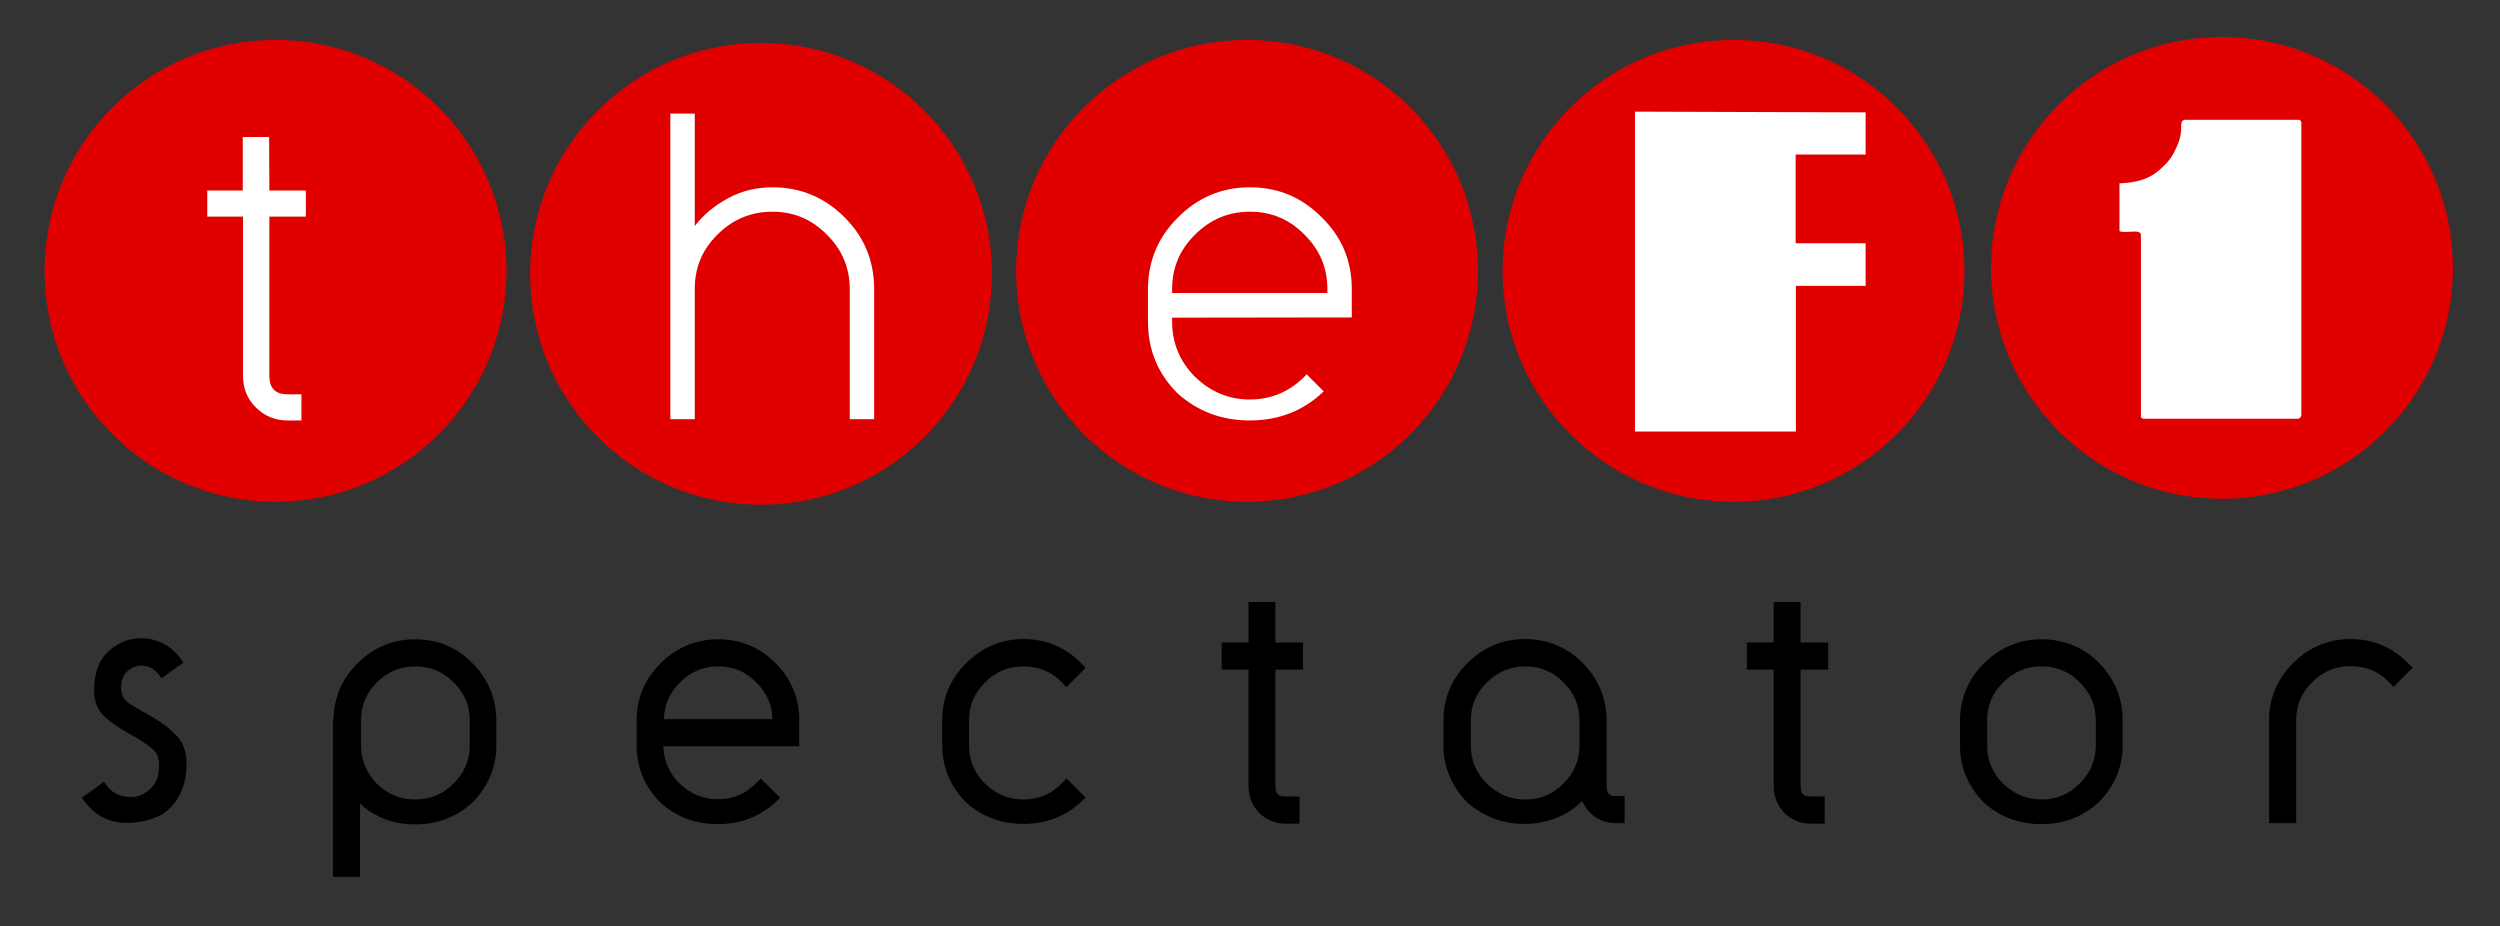
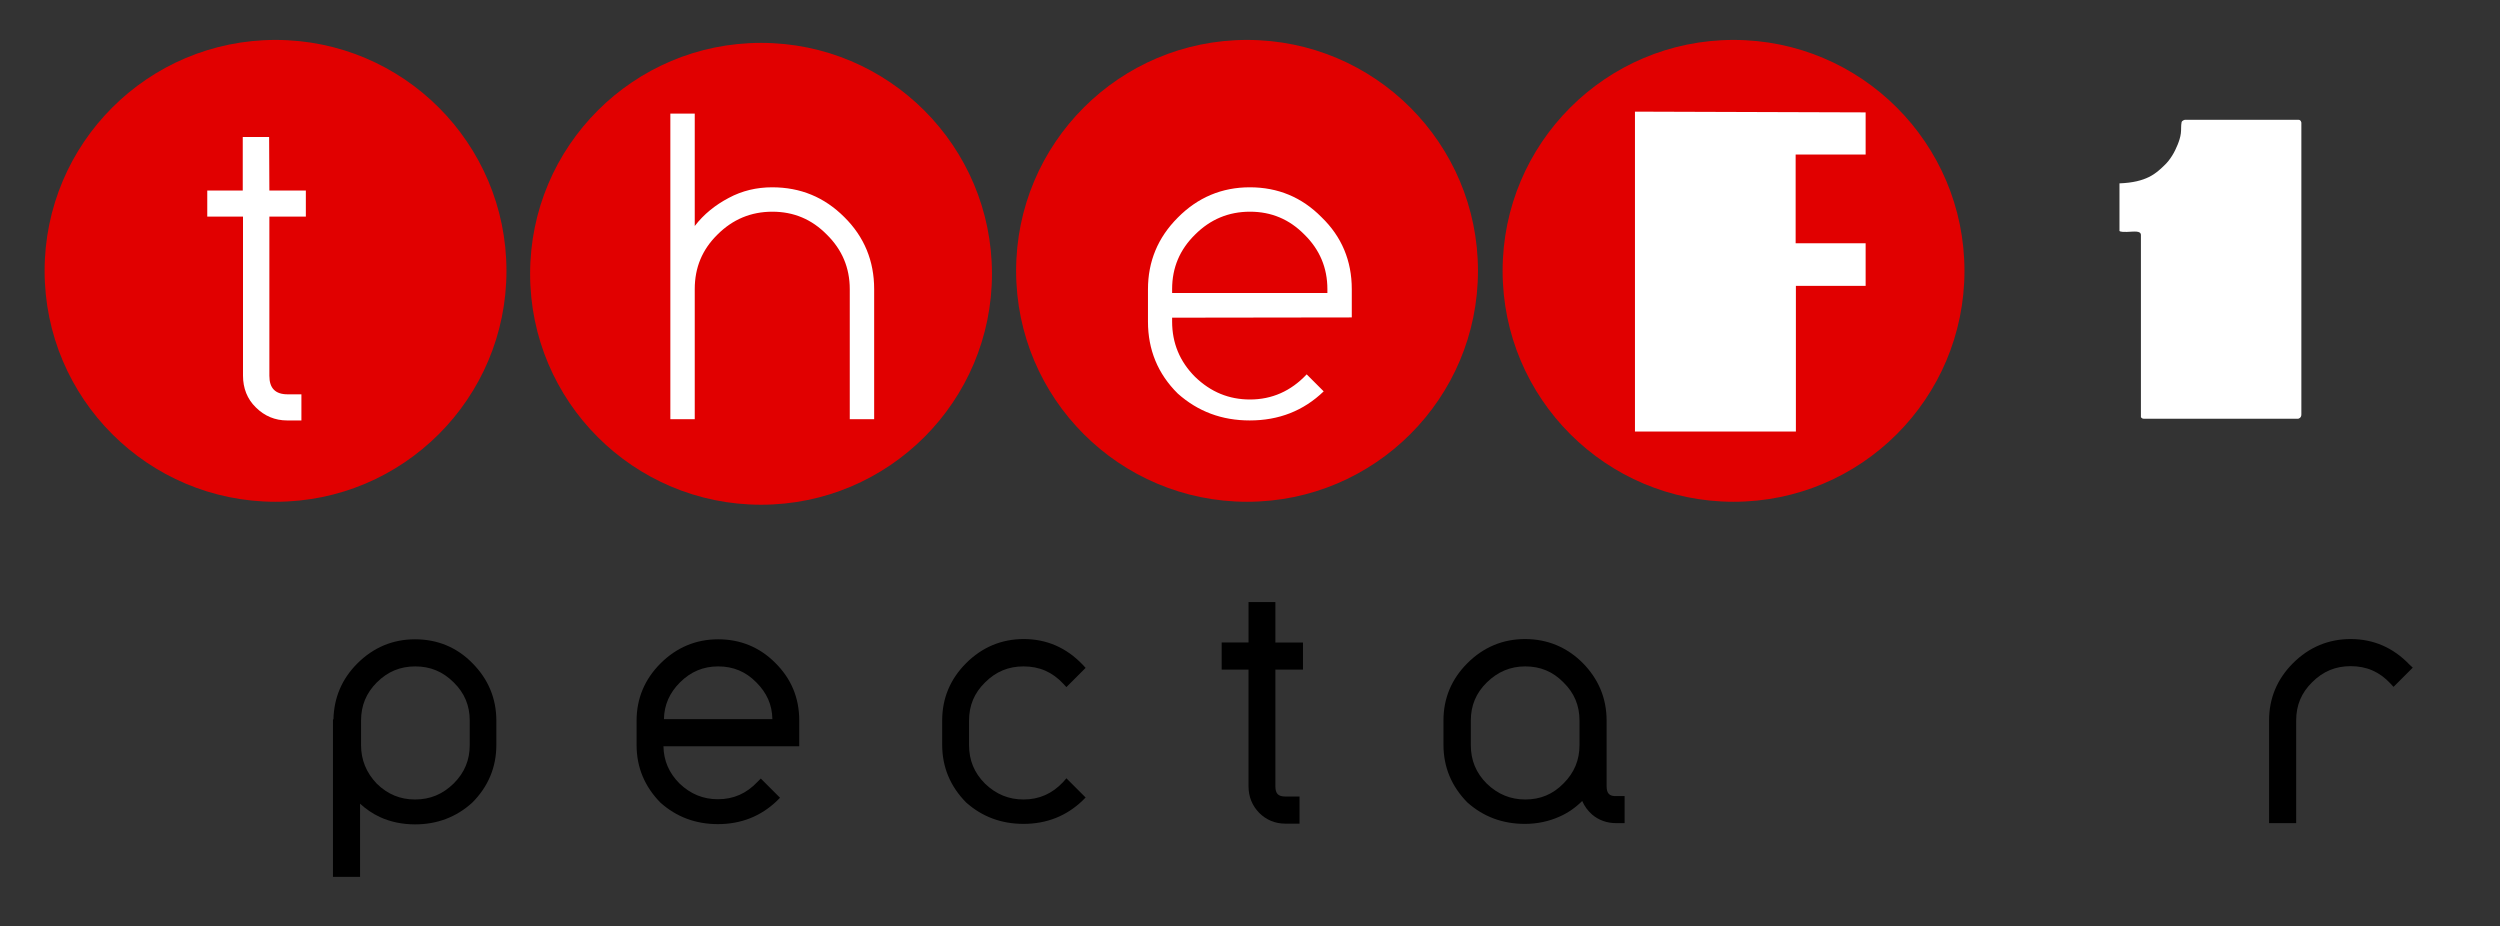
<svg xmlns="http://www.w3.org/2000/svg" version="1.1" id="Layer_1" x="0px" y="0px" viewBox="0 0 1014.4 375.9" style="enable-background:new 0 0 1014.4 375.9;" xml:space="preserve">
  <rect x="0" y="0" width="1014.4" height="375.9" fill="#333333" stroke="none" />
  <style type="text/css">
	.st0{fill:#E10000;}
	.st1{fill:#FFFFFF;}
</style>
  <circle class="st0" cx="111.8" cy="109.9" r="93.7" />
  <circle class="st0" cx="308.8" cy="111.1" r="93.7" />
  <circle class="st0" cx="506" cy="109.9" r="93.7" />
  <circle class="st0" cx="703.4" cy="109.9" r="93.7" />
-   <circle class="st0" cx="901.6" cy="108.7" r="93.7" />
  <polygon class="st1" points="663.4,45.3 663.4,175.1 728.7,175.1 728.7,116 757,116 757,98.7 728.6,98.7 728.6,62.7 757,62.7   757,45.6 " />
  <path class="st1" d="M860,74.4v19.3c0,0,0.1,0.5,3,0.4s5.6-0.6,5.7,1.2c0,1.9,0,73.9,0,73.9s0.2,0.7,1.2,0.7s62.6,0,62.6,0  s1.3-0.2,1.3-1.7s0-118.4,0-118.4s-0.1-1.2-1.2-1.2s-46,0-46,0s-1.2,0.2-1.4,1c-0.3,1.5-0.1,3-0.3,4.5c-0.2,1.6-0.7,3.1-1.3,4.6  c-1.2,3-3,6.2-5.5,8.5C874.8,70.4,870.9,74,860,74.4z" />
  <g>
-     <path d="M61.9,291c-3.6-2-7-4-9.9-5.9c-2.4-1.7-3.3-4.4-2.7-8.2c0.4-2.3,1.5-4,3.3-5.3c1.9-1.3,3.9-1.8,6.2-1.4   c2.4,0.4,4.2,1.6,5.7,3.6l1,1.4l8.9-6.3l-1-1.5c-3-4.3-7.3-7.1-12.8-8.2c-5.3-0.8-10.1,0.3-14.4,3.3s-6.8,7.2-7.6,12.4   c-1.1,6.8-0.1,11.9,3.2,15.2c1.5,1.5,3.1,2.8,4.8,4s3.5,2.3,5.4,3.4c1.8,0.9,3.5,1.9,5.2,3c1.6,1,3.1,2.1,4.6,3.3   c2.4,1.9,3.2,5.1,2.5,9.9c-0.5,3.2-2.1,5.7-4.8,7.6s-5.5,2.5-8.8,1.9c-3.2-0.5-5.6-2-7.4-4.5l-1.1-1.5l-9,6.5l1.1,1.5   c3.8,5.1,8.8,8,14.8,8.6c0.7,0,1.3,0.1,2,0.1c5.3,0,10.2-1.1,14.6-3.4l0.2-0.1c5.1-3.5,8.2-8.5,9.3-14.8c1.2-7.3,0.2-12.8-3-16.5   C69.3,296,65.8,293.2,61.9,291z" />
    <path d="M168.4,259.4c-9,0-16.9,3.3-23.4,9.8c-6.3,6.3-9.5,13.9-9.7,22.7h-0.2v63.9h11v-29.7c2.4,2.2,5,4,8,5.4c4.3,2,9.2,3,14.3,3   c8.9,0,16.7-2.9,23.2-8.8c6.5-6.5,9.8-14.4,9.8-23.4v-9.9c0-9-3.3-16.9-9.8-23.4C185.3,262.6,177.4,259.4,168.4,259.4z    M168.4,324.4c-6,0-11.1-2.1-15.5-6.4c-4.3-4.5-6.4-9.7-6.4-15.7v-9.9c0-6.1,2.1-11.2,6.4-15.5c4.4-4.4,9.5-6.5,15.6-6.5   s11.2,2.1,15.6,6.5c4.4,4.3,6.5,9.4,6.5,15.5v9.9c0,6.1-2.1,11.2-6.5,15.6C179.6,322.3,174.5,324.4,168.4,324.4z" />
    <path d="M291.4,259.4c-9,0-16.9,3.3-23.4,9.8c-6.4,6.4-9.7,14.2-9.7,23.2v9.9c0,9.1,3.3,16.9,9.7,23.4c6.5,5.8,14.3,8.7,23.3,8.7   c9.4,0,17.4-3.2,23.9-9.4l1.3-1.3l-7.8-7.8l-1.3,1.3c-4.5,4.8-9.8,7.1-16.1,7.1c-6,0-11.1-2.1-15.6-6.4c-4.2-4.2-6.4-9.2-6.5-15.1   h55.1v-10.5c0-9.2-3.3-17-9.8-23.4C308.2,262.6,300.4,259.4,291.4,259.4z M291.4,270.4c6.1,0,11.2,2.1,15.5,6.5   c4.2,4.2,6.4,9,6.5,14.9h-44c0.1-5.8,2.3-10.7,6.5-14.9C280.2,272.6,285.3,270.4,291.4,270.4z" />
    <path d="M431.4,317.3c-4.5,4.8-9.8,7.1-16.1,7.1c-6,0-11.1-2.1-15.6-6.4c-4.4-4.4-6.5-9.5-6.5-15.7v-9.9c0-6.1,2.1-11.2,6.5-15.5   c4.4-4.4,9.5-6.5,15.6-6.5c6.5,0,11.7,2.3,16.1,7l1.3,1.4l7.8-7.8l-1.2-1.3c-6.6-6.9-14.6-10.4-23.9-10.4c-9,0-16.9,3.3-23.4,9.8   c-6.4,6.4-9.7,14.2-9.7,23.2v9.9c0,9.1,3.3,16.9,9.7,23.4c6.5,5.8,14.3,8.7,23.3,8.7c9.4,0,17.4-3.2,23.9-9.4l1.3-1.3l-7.8-7.8   L431.4,317.3z" />
    <path d="M517.6,244.3h-11v16.4h-10.9v11h10.9V319c0,4.3,1.5,7.9,4.3,10.8c2.9,2.9,6.5,4.4,10.6,4.4h5.8v-11h-5.7   c-3,0-4.1-1.2-4.1-4.2v-47.3h11.2v-11h-11.2v-16.4H517.6z" />
    <path d="M651.9,319v-26.6c0-9.1-3.3-16.9-9.7-23.4c-6.4-6.4-14.3-9.7-23.4-9.7c-9,0-16.9,3.3-23.4,9.8c-6.4,6.4-9.7,14.2-9.7,23.2   v9.9c0,9.1,3.3,16.9,9.7,23.4c6.5,5.8,14.3,8.7,23.3,8.7c5,0,9.8-1,14.2-3c3.4-1.5,6.5-3.7,9.1-6.3c0.9,2.1,2.2,3.9,4,5.5   c2.7,2.3,6,3.5,9.8,3.5h3.4v-11H656C653.1,323.2,651.9,322,651.9,319z M618.9,270.4c6.1,0,11.2,2.1,15.5,6.5   c4.4,4.3,6.5,9.4,6.5,15.5v9.9c0,6.1-2.1,11.2-6.5,15.6c-4.3,4.4-9.4,6.5-15.5,6.5c-6,0-11.1-2.1-15.6-6.4   c-4.4-4.4-6.5-9.5-6.5-15.7v-9.9c0-6.1,2.1-11.2,6.5-15.5C607.7,272.6,612.8,270.4,618.9,270.4z" />
-     <path d="M730.7,244.3h-11v16.4h-10.9v11h10.9V319c0,4.3,1.5,7.9,4.3,10.8c2.9,2.9,6.5,4.4,10.6,4.4h5.8v-11h-5.7   c-3,0-4.1-1.2-4.1-4.2v-47.3h11.2v-11h-11.2v-16.4H730.7z" />
-     <path d="M828.4,259.4c-9,0-16.9,3.3-23.4,9.8c-6.4,6.4-9.7,14.2-9.7,23.2v9.9c0,9.1,3.3,16.9,9.7,23.4c6.5,5.8,14.3,8.7,23.3,8.7   c8.9,0,16.7-2.9,23.2-8.8c6.5-6.5,9.8-14.4,9.8-23.4v-9.9c0-9.1-3.3-16.9-9.7-23.4C845.3,262.6,837.5,259.4,828.4,259.4z    M828.4,324.4c-6,0-11.1-2.1-15.6-6.4c-4.4-4.4-6.5-9.5-6.5-15.7v-9.9c0-6.1,2.1-11.2,6.5-15.5c4.4-4.4,9.5-6.5,15.6-6.5   s11.2,2.1,15.5,6.5c4.4,4.3,6.5,9.4,6.5,15.5v9.9c0,6.1-2.1,11.2-6.5,15.6S834.5,324.4,828.4,324.4z" />
    <path d="M977.7,269.7c-6.6-6.9-14.6-10.4-23.9-10.4c-9,0-16.9,3.3-23.4,9.8c-6.4,6.4-9.7,14.2-9.7,23.2V334h11v-41.7   c0-6.1,2.1-11.2,6.5-15.5c4.4-4.4,9.5-6.5,15.6-6.5c6.5,0,11.7,2.3,16.1,7l1.3,1.4l7.8-7.8L977.7,269.7z" />
  </g>
  <g>
    <path class="st1" d="M109.2,55.6H98.5v21.7H84.1v10.6h14.5v64.5c0,5.1,1.7,9.5,5.2,12.9c3.5,3.5,7.8,5.3,12.7,5.3h5.8V160h-5.6   c-5,0-7.4-2.5-7.4-7.5V87.9h14.8V77.3h-14.8L109.2,55.6L109.2,55.6z" />
    <path class="st1" d="M313.3,76c-6.3,0-12.2,1.4-17.6,4.3c-5.5,2.9-10.1,6.6-13.8,11.4V46.1H272v72.8v51.2h9.9v-52.8   c0-8.7,3-16,9.2-22.1c6.2-6.2,13.6-9.3,22.3-9.3c8.7,0,16,3.1,22.1,9.3c6.2,6.1,9.3,13.5,9.3,22.1v52.8h9.9v-52.8   c0-11.4-4-21.2-12.1-29.2C334.5,80,324.8,76,313.3,76z" />
    <path class="st1" d="M548.5,128.8v-11.5c0-11.5-4.1-21.3-12.3-29.2c-8-8.1-17.7-12.1-29.1-12.1c-11.3,0-21.1,4.1-29.2,12.3   c-8.1,8.1-12.1,17.8-12.1,29.1v13.1c0,11.4,4,21.2,12.1,29.2c8.2,7.3,17.9,10.9,29.2,10.9c11.8,0,21.8-3.9,30-11.8l-6.9-6.9   c-6.4,6.8-14.1,10.2-23,10.2c-8.5,0-15.9-3-22.3-9.2c-6.2-6.2-9.3-13.7-9.3-22.4v-1.6L548.5,128.8L548.5,128.8z M475.6,117.3   c0-8.7,3.1-16,9.3-22.1c6.2-6.2,13.6-9.3,22.3-9.3s16,3.1,22.1,9.3c6.2,6.1,9.3,13.5,9.3,22.1v1.6h-63L475.6,117.3L475.6,117.3z" />
  </g>
</svg>